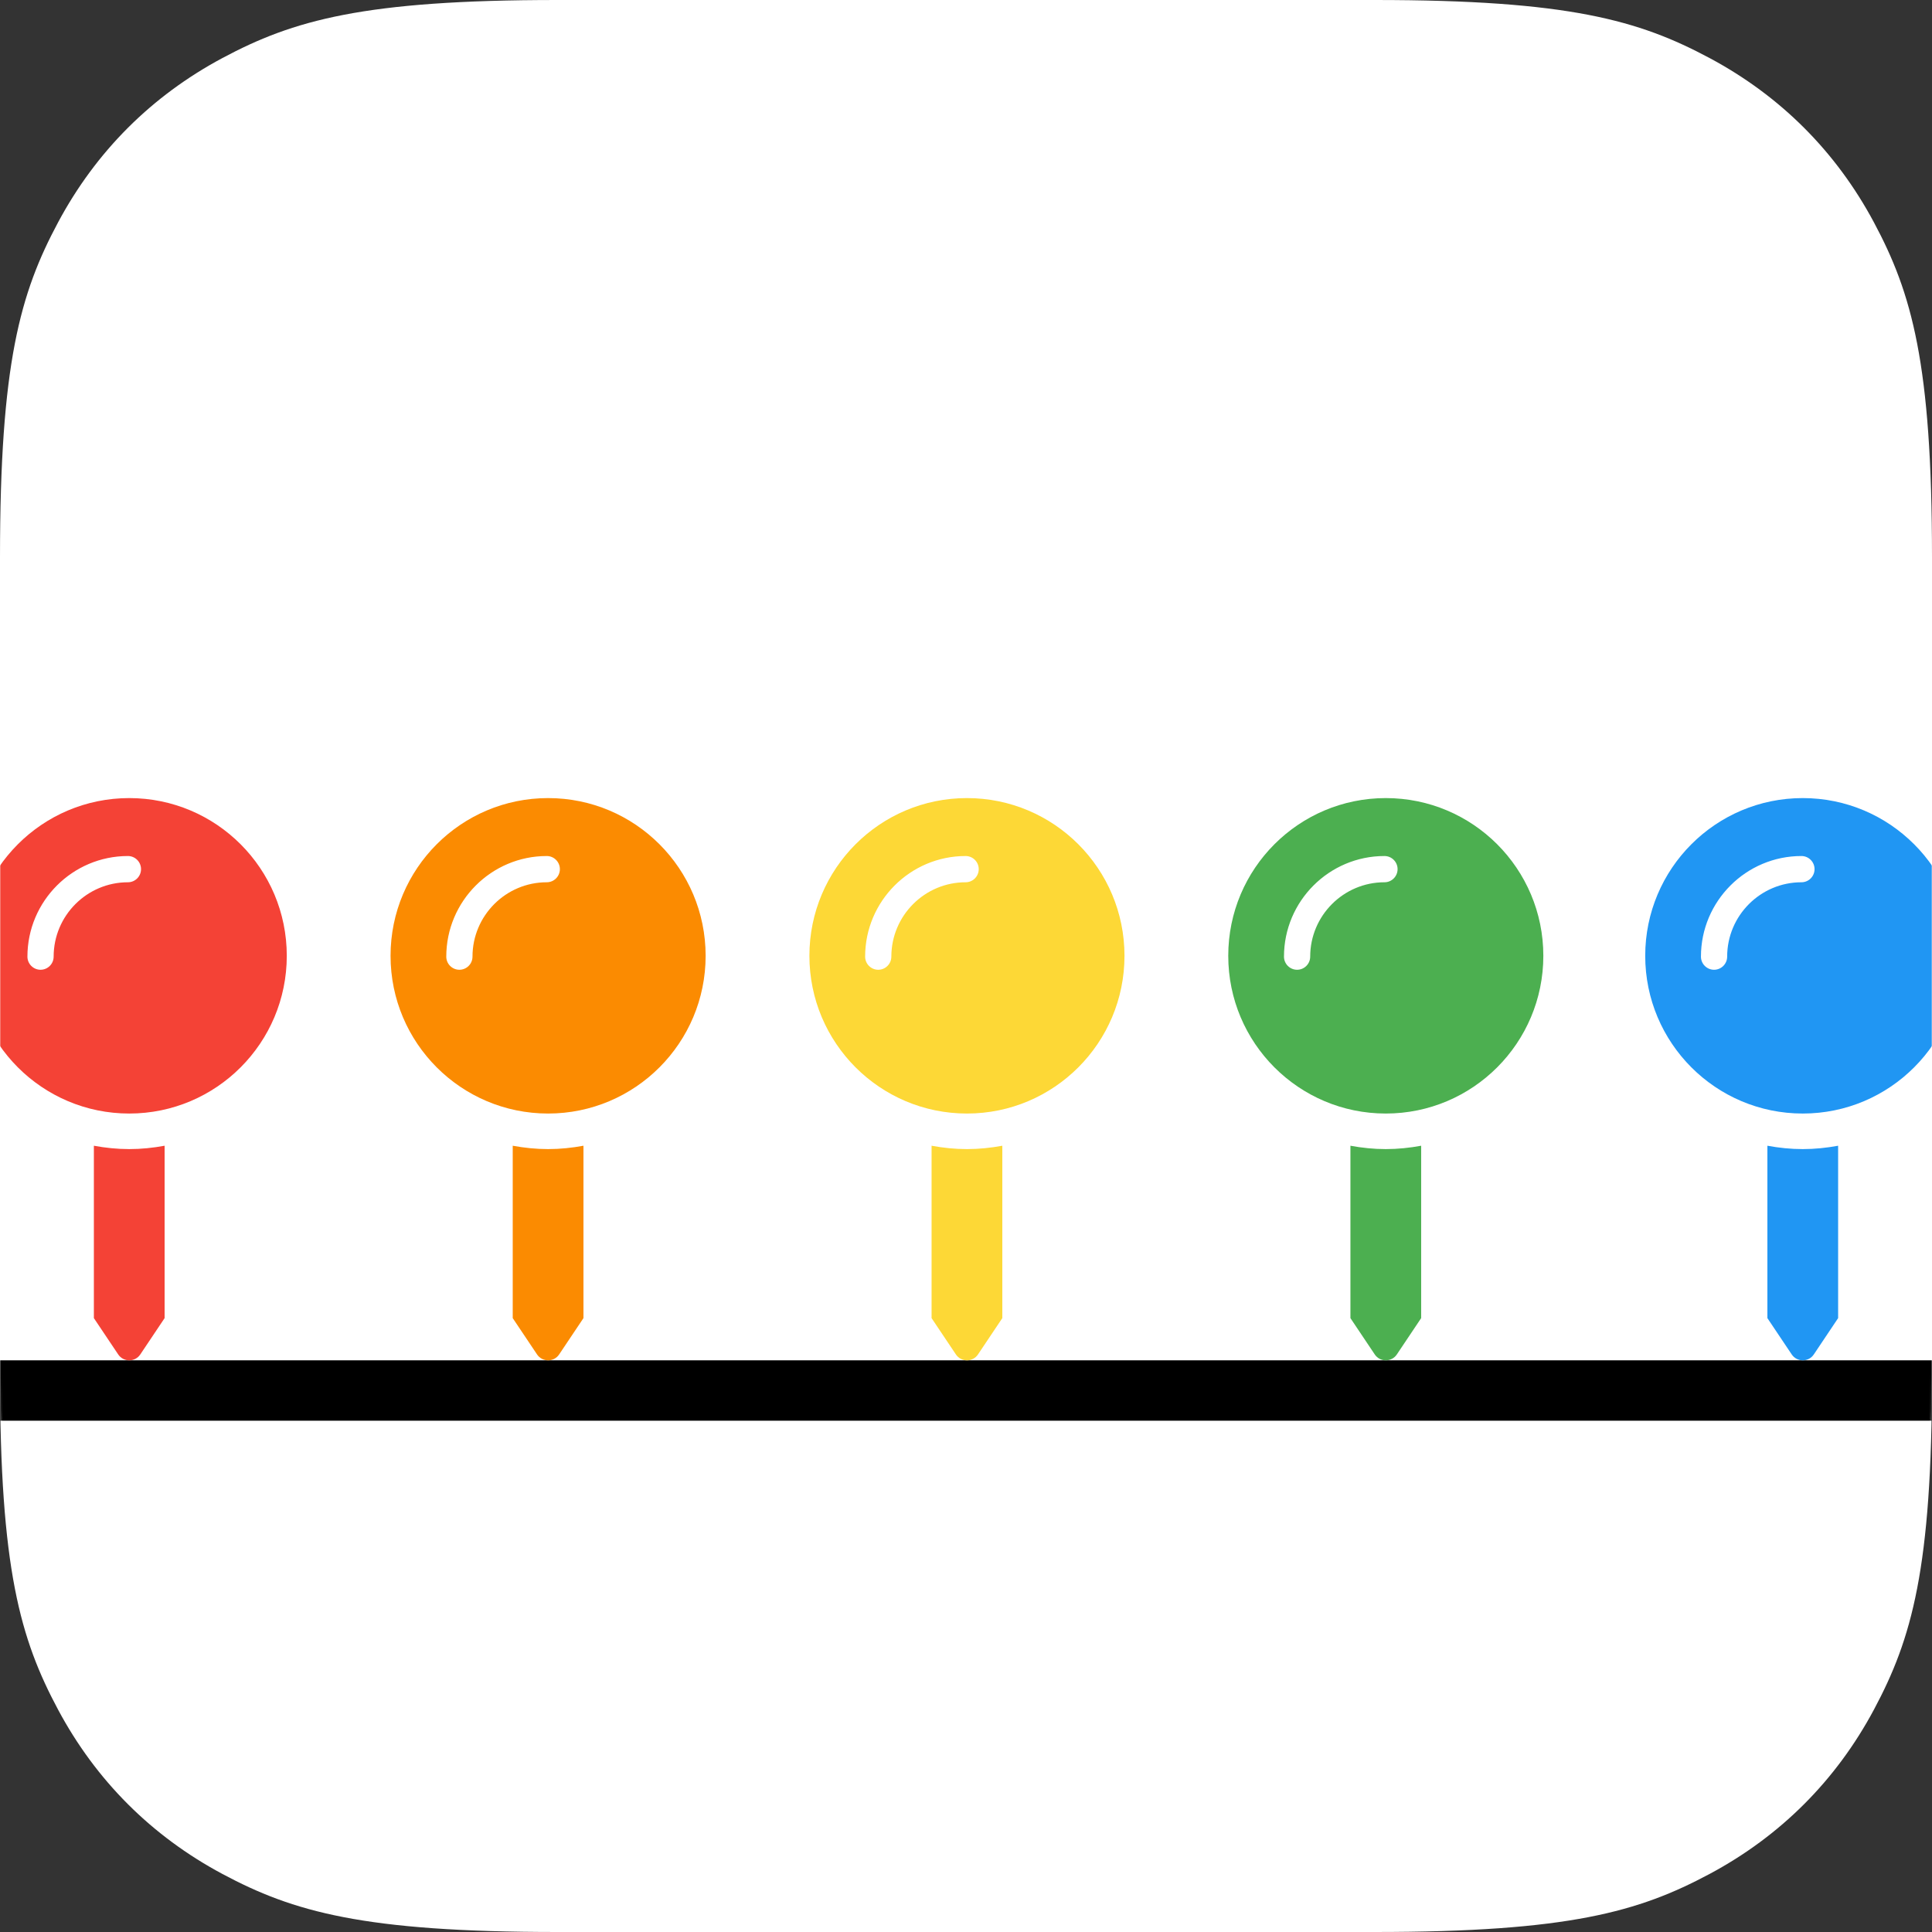
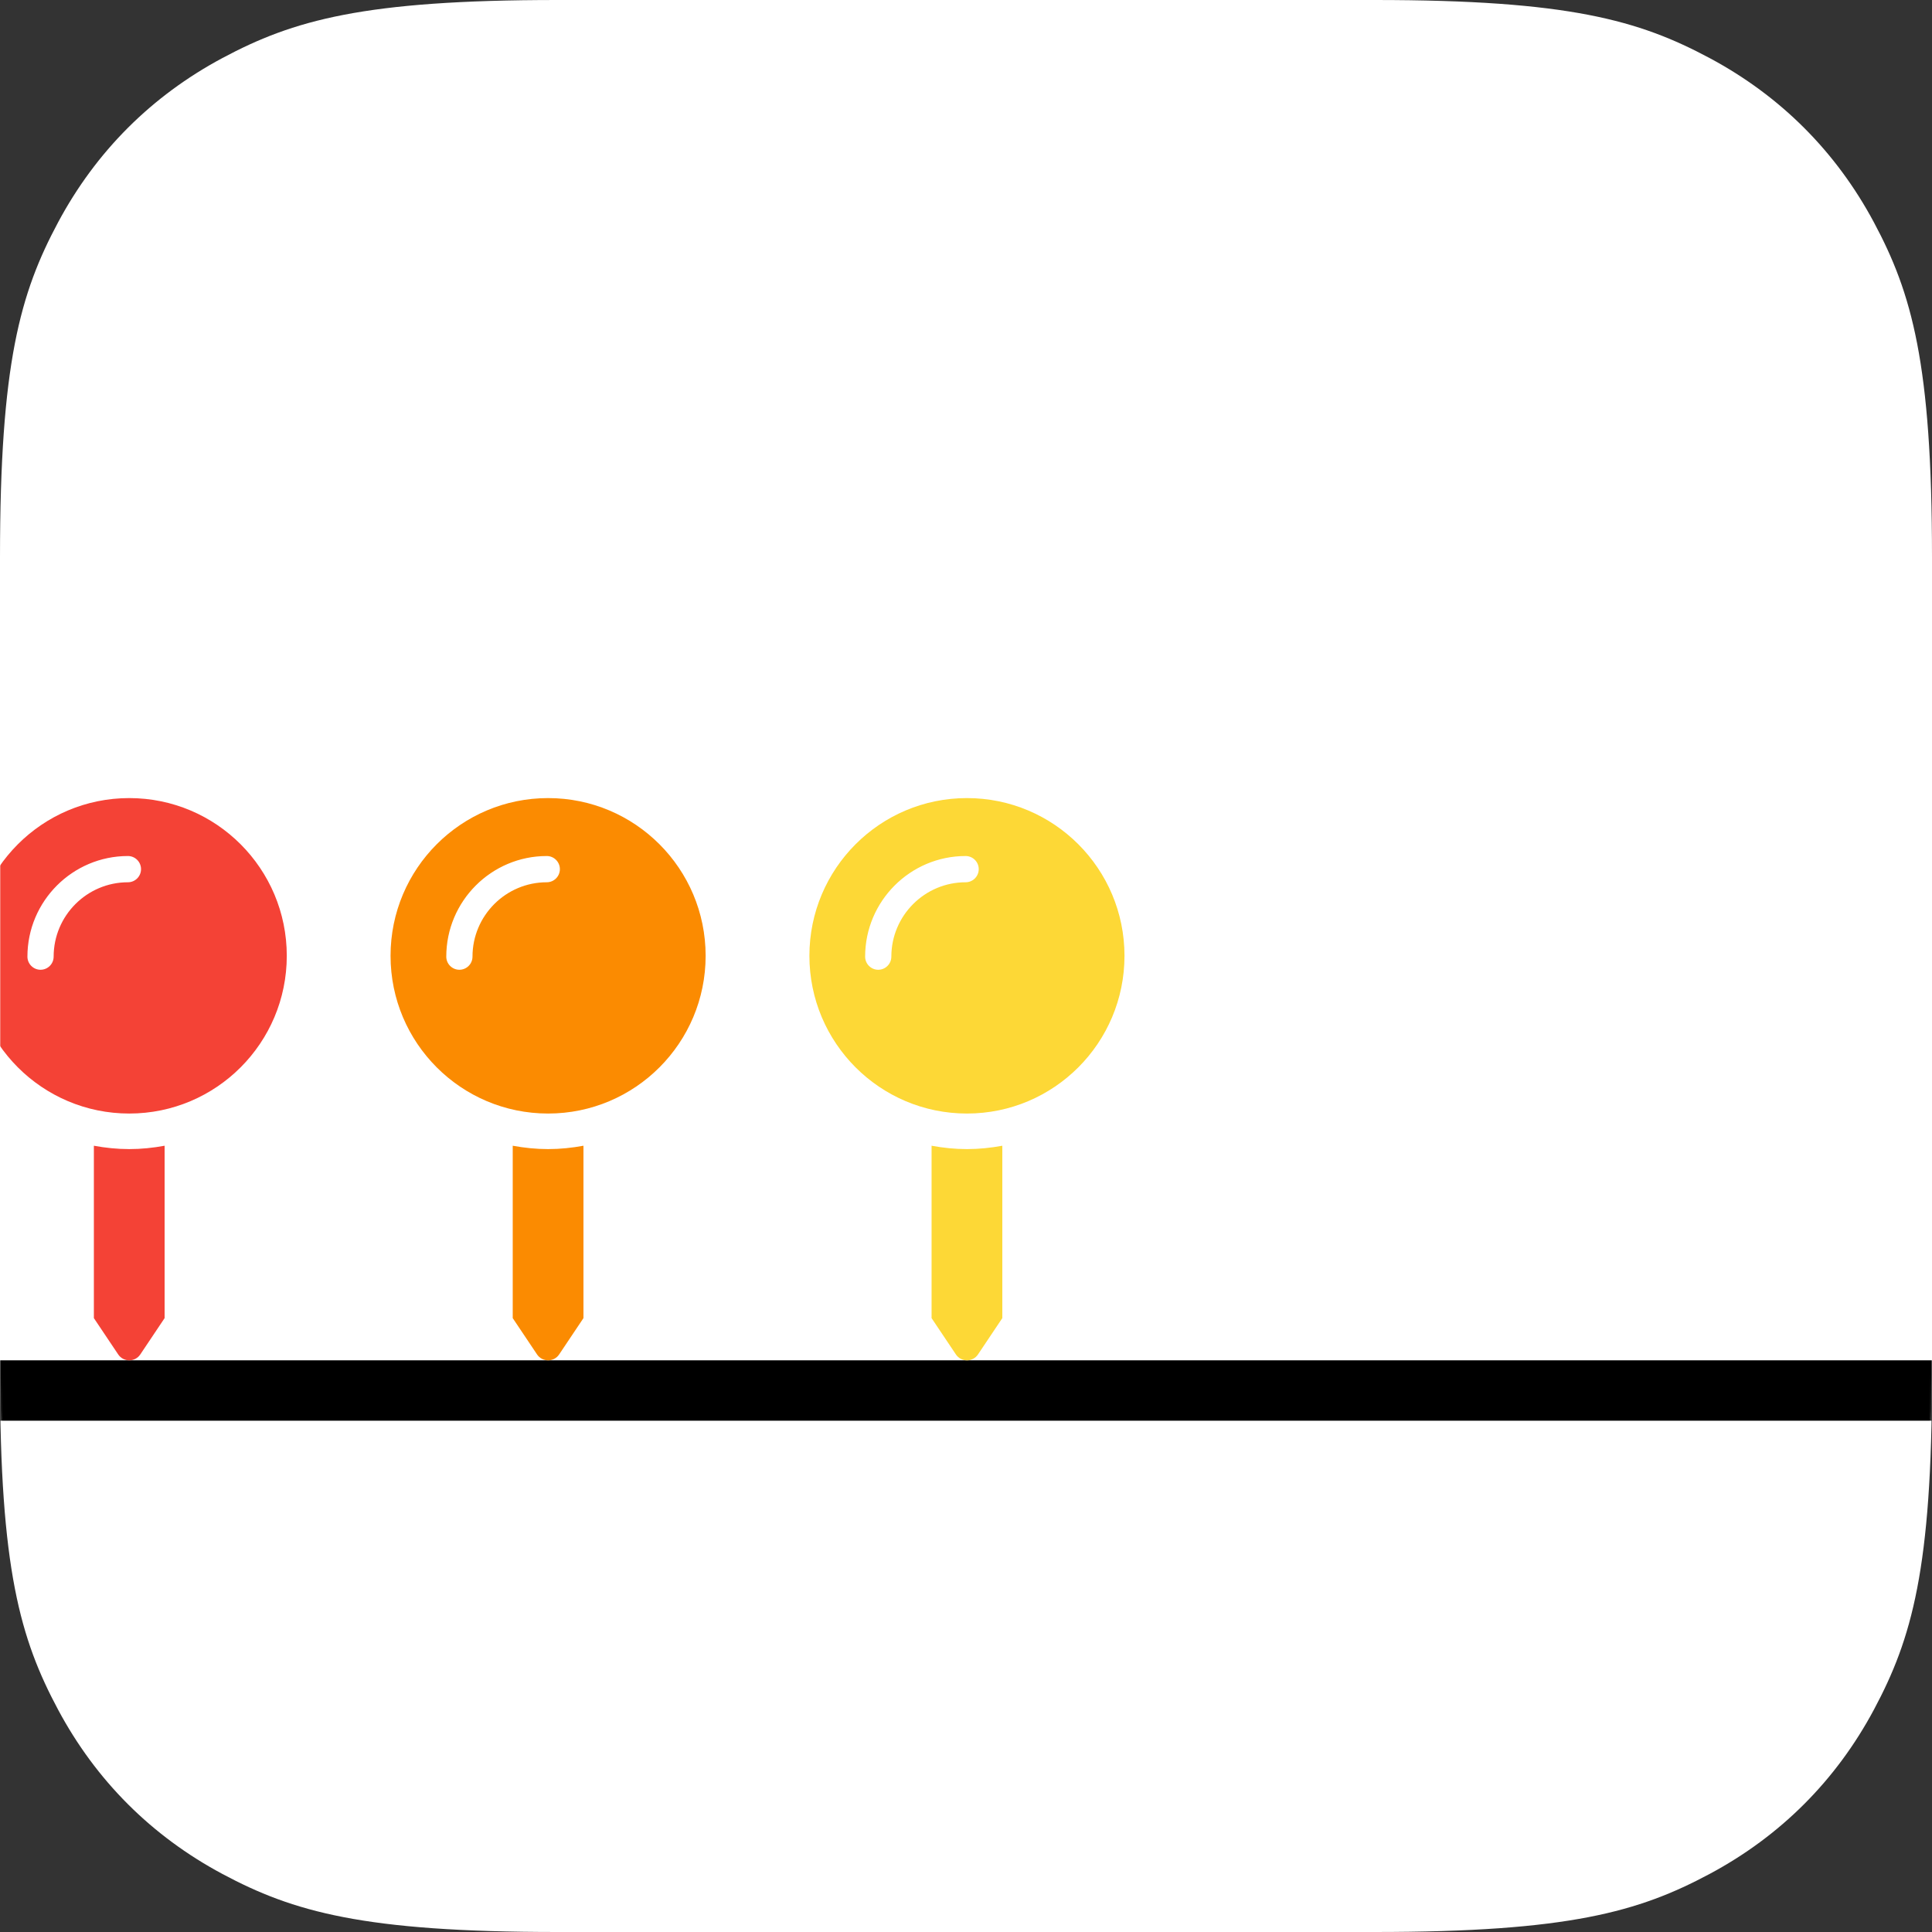
<svg xmlns="http://www.w3.org/2000/svg" xmlns:xlink="http://www.w3.org/1999/xlink" width="1024px" height="1024px" viewBox="0 0 1024 1024" version="1.1">
  <rect x="0" y="0" width="1024" height="1024" fill="#333333" stroke="none" />
  <title>Icon@1x</title>
  <defs>
    <path d="M295.36,-3.6376963e-14 L728.64,1.19328803e-14 C831.343,-6.93334712e-15 868.586,10.694 906.133,30.774 C943.679,50.854 973.146,80.321 993.226,117.867 C1013.306,155.414 1024,192.657 1024,295.36 L1024,728.64 C1024,831.343 1013.306,868.586 993.226,906.133 C973.146,943.679 943.679,973.146 906.133,993.226 C868.586,1013.306 831.343,1024 728.64,1024 L295.36,1024 C192.657,1024 155.414,1013.306 117.867,993.226 C80.321,973.146 50.854,943.679 30.774,906.133 C10.694,868.586 -2.61105937e-14,831.343 -3.23993362e-14,728.64 L7.95525356e-15,295.36 C-4.62223141e-15,192.657 10.694,155.414 30.774,117.867 C50.854,80.321 80.321,50.854 117.867,30.774 C155.414,10.694 192.657,-2.3799478e-14 295.36,-3.6376963e-14 Z" id="path-1" />
  </defs>
  <g id="Icon" stroke="none" stroke-width="1" fill="none" fill-rule="evenodd">
    <mask id="mask-2" fill="white">
      <use xlink:href="#path-1" />
    </mask>
    <use id="app-mask" fill="#FFFFFF" xlink:href="#path-1" />
    <g id="foreground" mask="url(#mask-2)">
      <g transform="translate(-15, 423)">
        <line x1="15.5" y1="314" x2="1039.5" y2="314" id="Line" stroke="#000000" stroke-width="32" fill="none" stroke-linecap="square" />
        <path d="M286.755,184.26 L286.755,275.631 L299.654,294.886 C302.436,299.038 308.569,299.038 311.352,294.886 L324.245,275.631 L324.245,184.26 C318.159,185.379 311.908,186.044 305.5,186.044 C299.092,186.044 292.841,185.379 286.755,184.26 Z M305.5,0 C259.384,0 222,37.428 222,83.599 C222,129.77 259.384,167.198 305.5,167.198 C351.616,167.198 389,129.77 389,83.599 C389,37.428 351.616,0 305.5,0 Z M304.801,44.621 C283.09,44.621 265.432,62.3 265.432,84.037 C265.432,87.874 262.317,90.992 258.485,90.992 C254.652,90.992 251.537,87.874 251.537,84.037 C251.537,54.632 275.437,30.71 304.801,30.71 C308.634,30.71 311.748,33.828 311.748,37.666 C311.748,41.503 308.634,44.621 304.801,44.621 Z" id="Shape-Copy-3" stroke="none" fill="#FB8B01" fill-rule="nonzero" />
        <path d="M64.755,184.26 L64.755,275.631 L77.654,294.886 C80.436,299.038 86.569,299.038 89.352,294.886 L102.245,275.631 L102.245,184.26 C96.159,185.379 89.908,186.044 83.5,186.044 C77.092,186.044 70.841,185.379 64.755,184.26 Z M83.5,0 C37.384,0 0,37.428 0,83.599 C0,129.77 37.384,167.198 83.5,167.198 C129.616,167.198 167,129.77 167,83.599 C167,37.428 129.616,0 83.5,0 Z M82.801,44.621 C61.09,44.621 43.432,62.3 43.432,84.037 C43.432,87.874 40.317,90.992 36.485,90.992 C32.652,90.992 29.537,87.874 29.537,84.037 C29.537,54.632 53.437,30.71 82.801,30.71 C86.634,30.71 89.748,33.828 89.748,37.666 C89.748,41.503 86.634,44.621 82.801,44.621 Z" id="Shape-Copy-4" stroke="none" fill="#F44236" fill-rule="nonzero" />
-         <path d="M730.755,184.26 L730.755,275.631 L743.654,294.886 C746.436,299.038 752.569,299.038 755.352,294.886 L768.245,275.631 L768.245,184.26 C762.159,185.379 755.908,186.044 749.5,186.044 C743.092,186.044 736.841,185.379 730.755,184.26 Z M749.5,0 C703.384,0 666,37.428 666,83.599 C666,129.77 703.384,167.198 749.5,167.198 C795.616,167.198 833,129.77 833,83.599 C833,37.428 795.616,0 749.5,0 Z M748.801,44.621 C727.09,44.621 709.432,62.3 709.432,84.037 C709.432,87.874 706.317,90.992 702.485,90.992 C698.652,90.992 695.537,87.874 695.537,84.037 C695.537,54.632 719.437,30.71 748.801,30.71 C752.634,30.71 755.748,33.828 755.748,37.666 C755.748,41.503 752.634,44.621 748.801,44.621 Z" id="Shape-Copy-6" stroke="none" fill="#4CAF50" fill-rule="nonzero" />
-         <path d="M951.755,184.26 L951.755,275.631 L964.654,294.886 C967.436,299.038 973.569,299.038 976.352,294.886 L989.245,275.631 L989.245,184.26 C983.159,185.379 976.908,186.044 970.5,186.044 C964.092,186.044 957.841,185.379 951.755,184.26 Z M970.5,0 C924.384,0 887,37.428 887,83.599 C887,129.77 924.384,167.198 970.5,167.198 C1016.616,167.198 1054,129.77 1054,83.599 C1054,37.428 1016.616,0 970.5,0 Z M969.801,44.621 C948.09,44.621 930.432,62.3 930.432,84.037 C930.432,87.874 927.317,90.992 923.485,90.992 C919.652,90.992 916.537,87.874 916.537,84.037 C916.537,54.632 940.437,30.71 969.801,30.71 C973.634,30.71 976.748,33.828 976.748,37.666 C976.748,41.503 973.634,44.621 969.801,44.621 Z" id="Shape-Copy-7" stroke="none" fill="#2096F3" fill-rule="nonzero" />
        <path d="M508.755,184.26 L508.755,275.631 L521.654,294.886 C524.436,299.038 530.569,299.038 533.352,294.886 L546.245,275.631 L546.245,184.26 C540.159,185.379 533.908,186.044 527.5,186.044 C521.092,186.044 514.841,185.379 508.755,184.26 Z M527.5,0 C481.384,0 444,37.428 444,83.599 C444,129.77 481.384,167.198 527.5,167.198 C573.616,167.198 611,129.77 611,83.599 C611,37.428 573.616,0 527.5,0 Z M526.801,44.621 C505.09,44.621 487.432,62.3 487.432,84.037 C487.432,87.874 484.317,90.992 480.485,90.992 C476.652,90.992 473.537,87.874 473.537,84.037 C473.537,54.632 497.437,30.71 526.801,30.71 C530.634,30.71 533.748,33.828 533.748,37.666 C533.748,41.503 530.634,44.621 526.801,44.621 Z" id="Shape-Copy-5" stroke="none" fill="#FDD836" fill-rule="nonzero" />
      </g>
    </g>
  </g>
</svg>